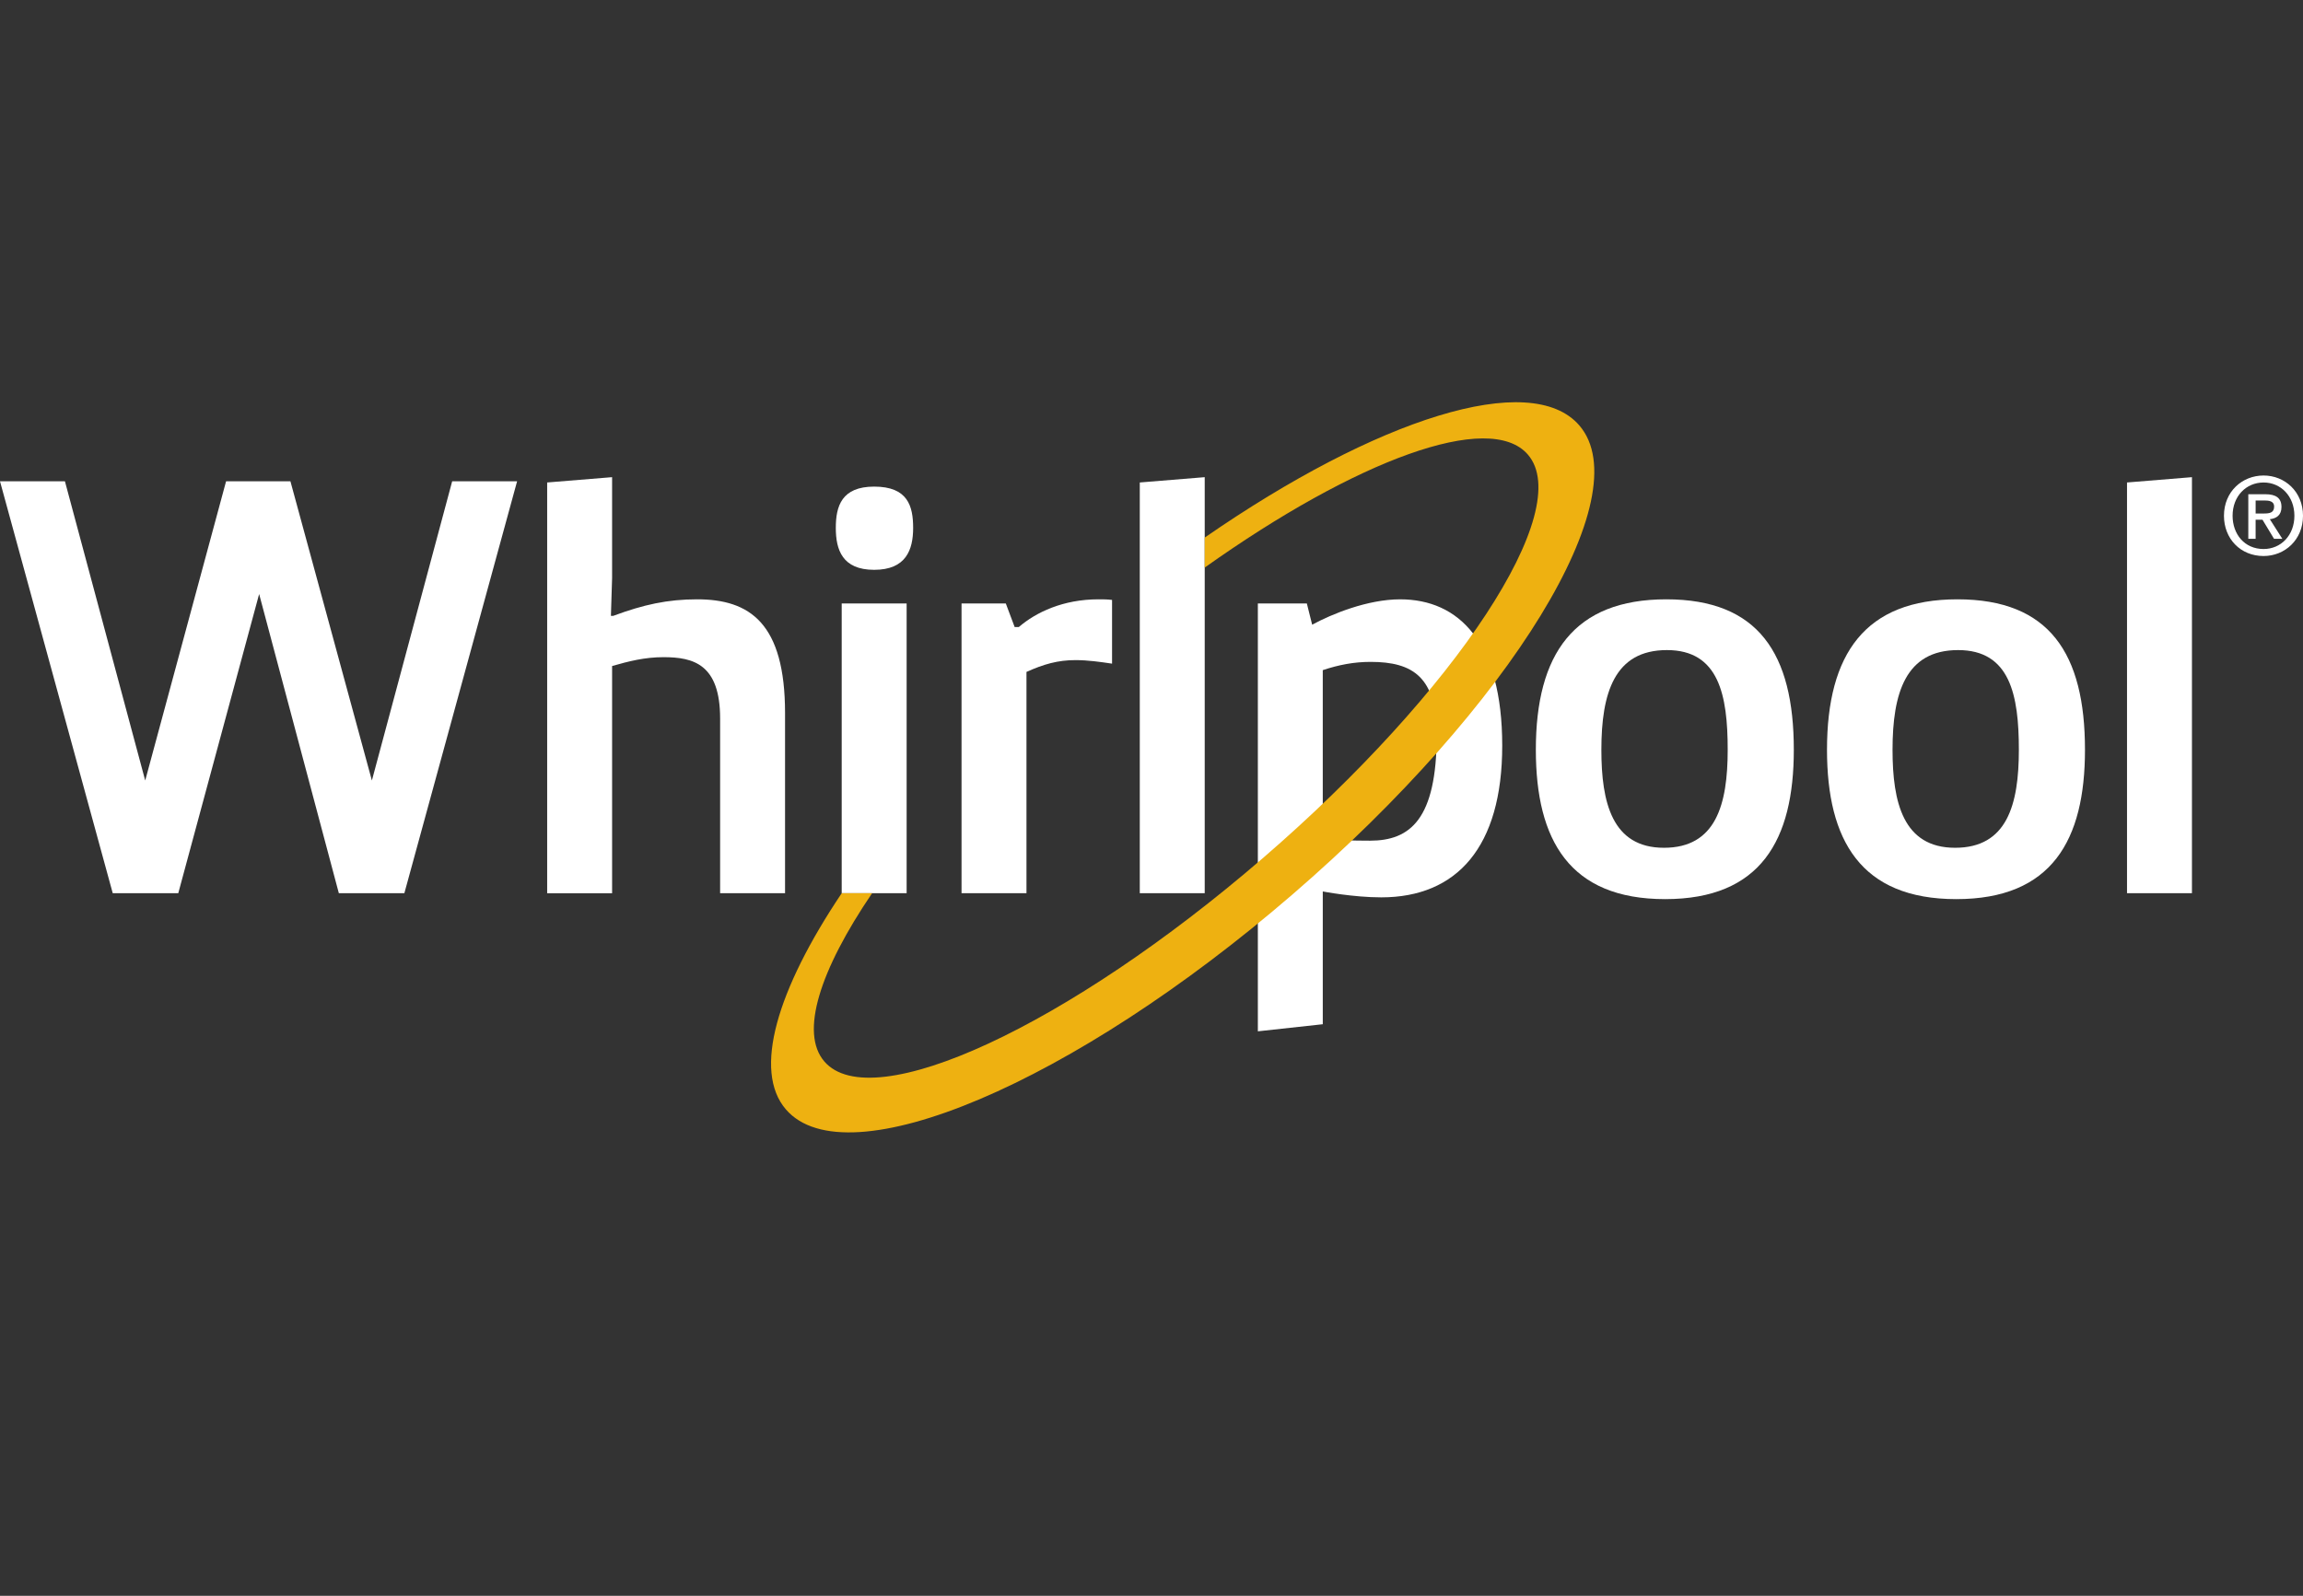
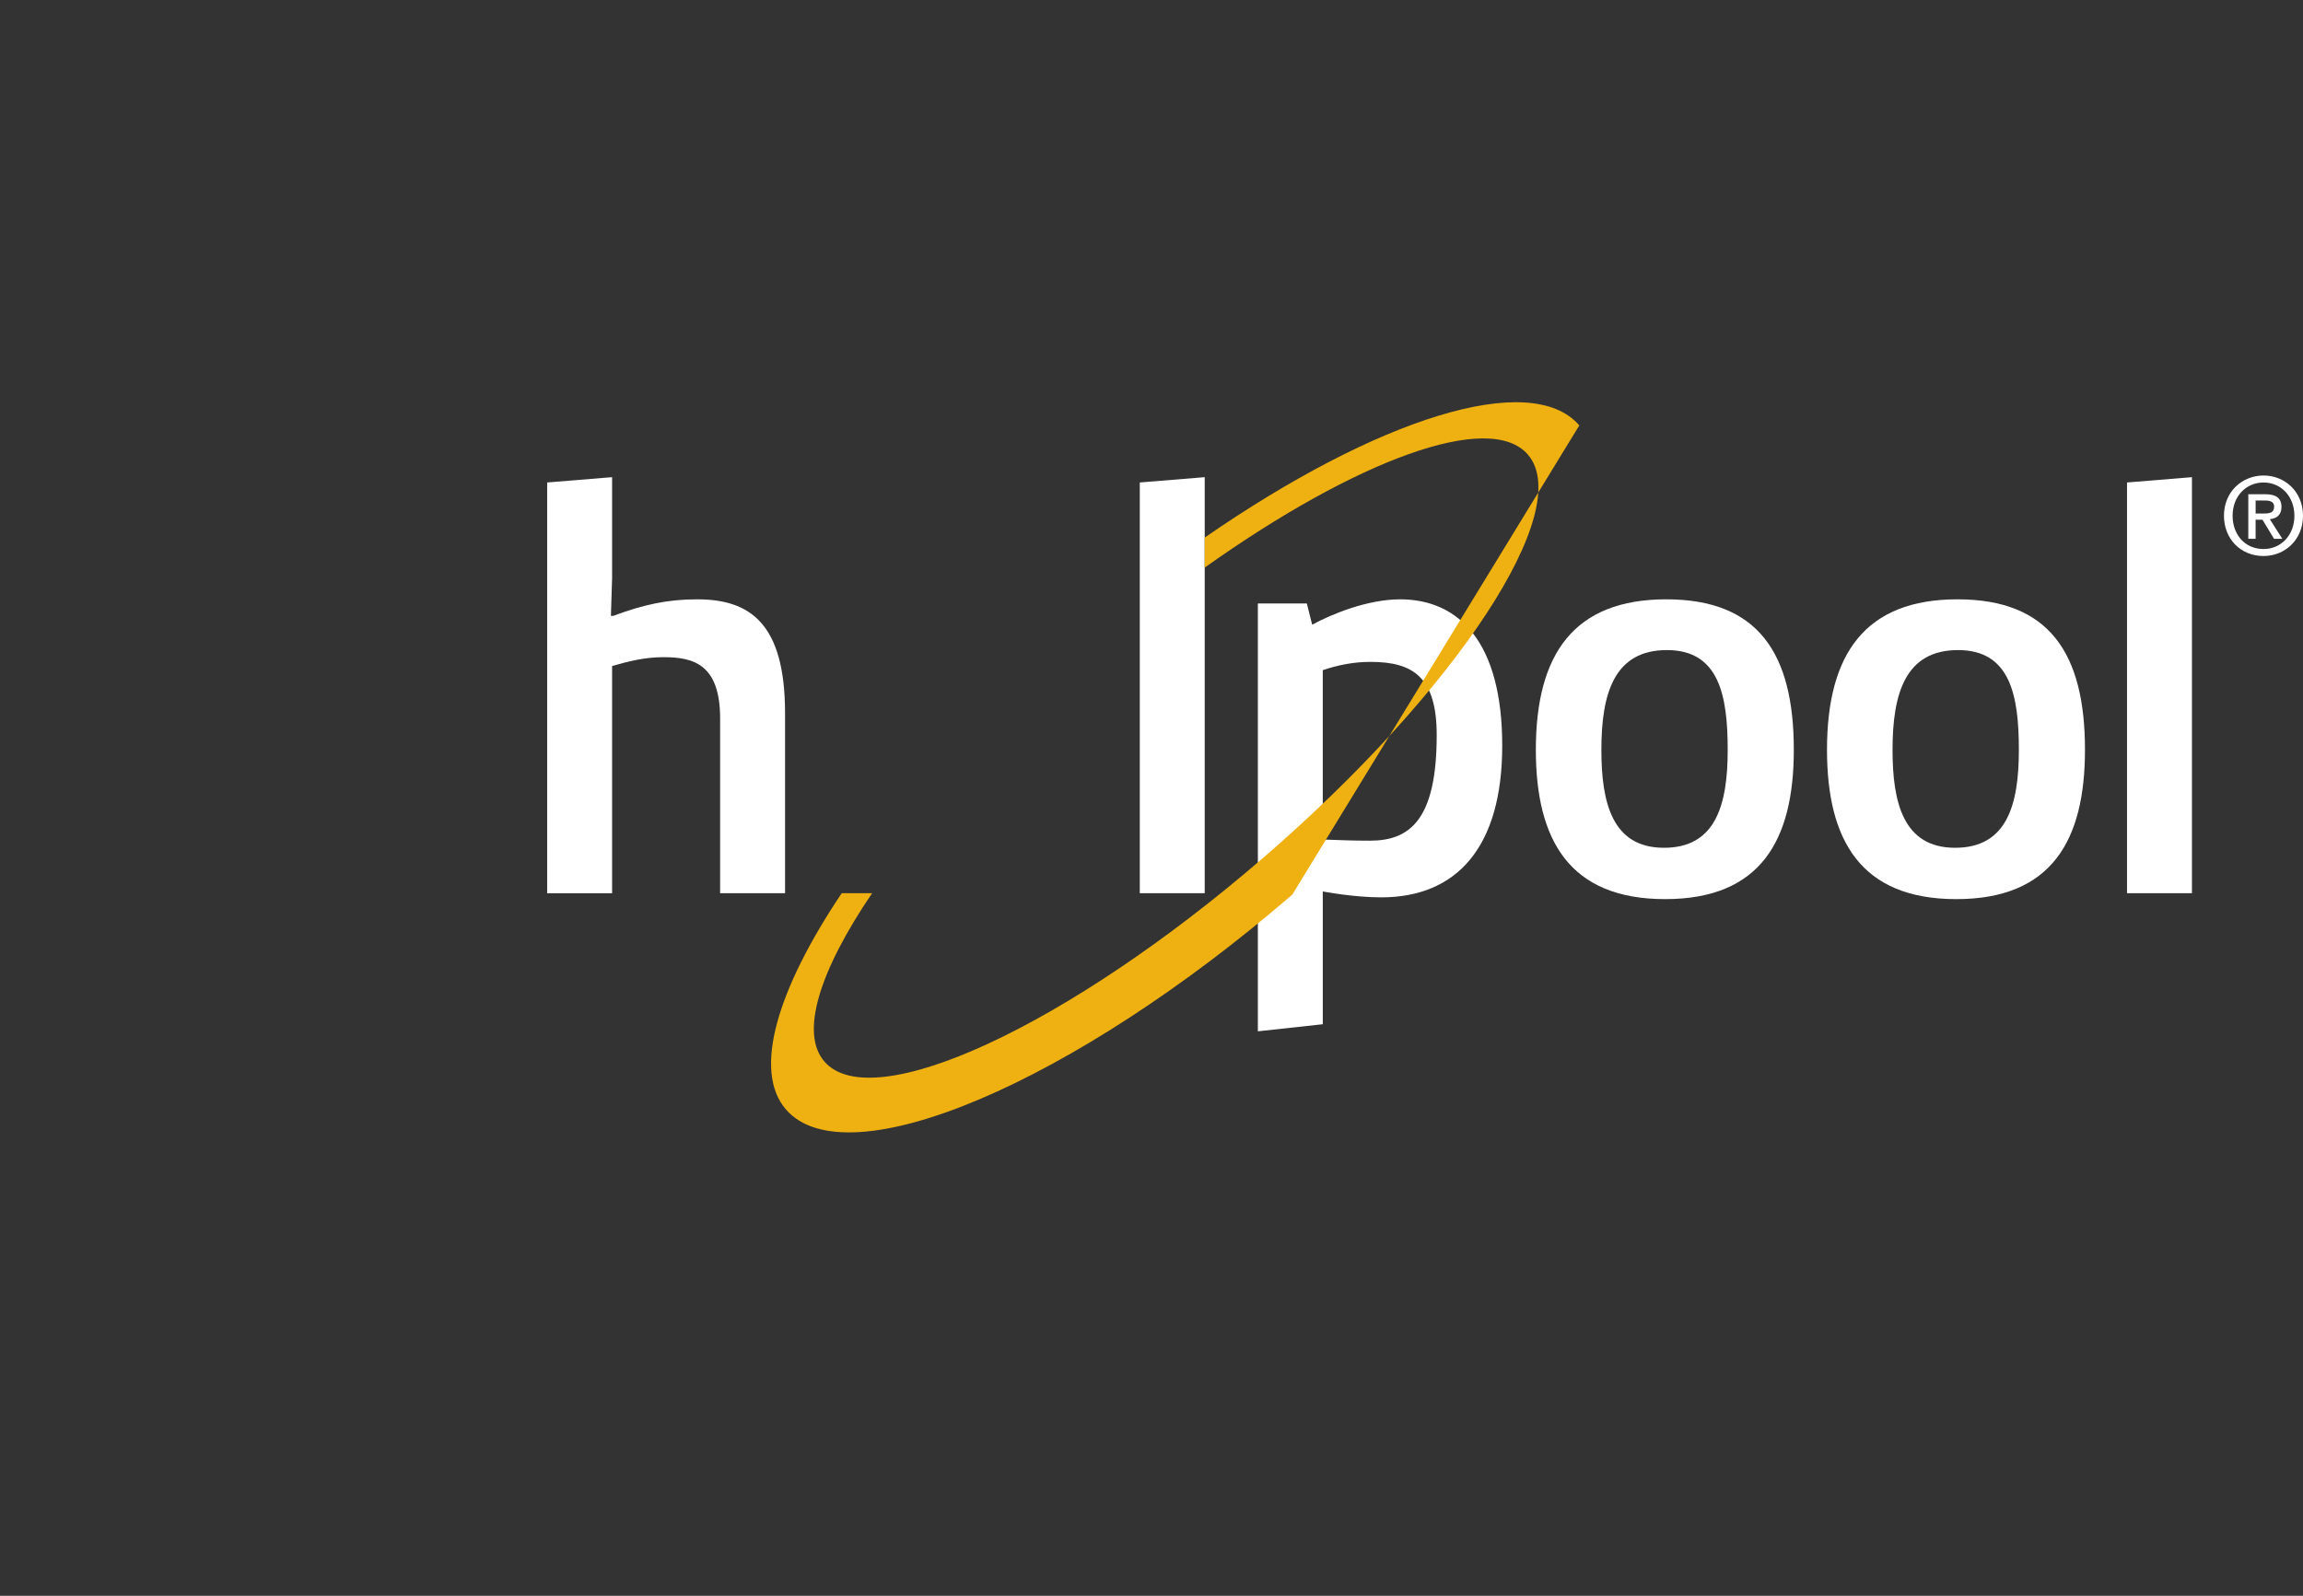
<svg xmlns="http://www.w3.org/2000/svg" version="1.1" id="Layer_1" x="0px" y="0px" width="239.487px" height="165.991px" viewBox="0 0 239.487 165.991" enable-background="new 0 0 239.487 165.991" xml:space="preserve">
  <rect x="0" y="0" width="239.487" height="165.991" fill="#333333" stroke="none" />
  <g>
    <path fill="#FFFFFF" d="M235.389,57.836c-2.407,0-4.121-1.802-4.121-4.187   c0-2.52,1.903-4.188,4.121-4.188c2.196,0,4.099,1.669,4.099,4.188   C239.487,56.167,237.585,57.836,235.389,57.836z M235.389,50.188   c-1.813,0-3.224,1.422-3.224,3.46c0,1.903,1.231,3.46,3.224,3.46   c1.792,0,3.203-1.411,3.203-3.46C238.591,51.61,237.18,50.188,235.389,50.188z    M234.561,56.044h-0.762v-4.636h1.758c1.119,0,1.691,0.392,1.691,1.333   c0,0.84-0.516,1.187-1.21,1.265l1.299,2.038h-0.862l-1.199-1.981h-0.716V56.044z    M235.411,53.413c0.571,0,1.075-0.056,1.075-0.728c0-0.56-0.548-0.627-1.007-0.627h-0.918   v1.355H235.411z" />
  </g>
  <g>
    <g>
-       <path fill="#FFFFFF" d="M53.773,50.063L42.049,92.911h-6.813l-8.288-31.123L18.538,92.911h-6.814    L0,50.063h6.752l8.348,31.123L23.51,50.063h6.691l8.471,31.123l8.349-31.123H53.773z" />
      <path fill="#FFFFFF" d="M56.899,50.186l6.752-0.552v10.496l-0.123,3.929h0.246    c3.13-1.166,5.648-1.719,8.717-1.719c5.464,0,9.146,2.456,9.146,11.847V92.911h-6.752    V74.74c0-5.647-2.762-6.383-5.892-6.383c-1.965,0-3.623,0.43-5.341,0.921v23.634h-6.752    V50.186z" />
-       <path fill="#FFFFFF" d="M90.905,50.616c3.499,0,4.052,2.026,4.052,4.297    c0,2.271-0.737,4.359-4.052,4.359c-3.315,0-3.99-2.088-3.99-4.359    C86.914,52.642,87.528,50.616,90.905,50.616z M87.528,62.77h6.752V92.911h-6.752V62.77z" />
-       <path fill="#FFFFFF" d="M99.989,62.77h4.604l0.921,2.455h0.43    c1.78-1.534,4.603-2.885,8.287-2.885c0.429,0,0.92,0,1.411,0.062v6.629    c-1.226-0.183-2.516-0.368-3.805-0.368c-1.842,0-3.315,0.429-5.095,1.228V92.911h-6.752    V62.77z" />
      <path fill="#FFFFFF" d="M118.525,92.911V50.186l6.752-0.552V92.911H118.525z" />
    </g>
  </g>
  <path fill="#FFFFFF" d="M173.277,62.34c9.576,0,13.26,5.648,13.26,15.653  c0,9.392-3.438,15.532-13.383,15.532c-9.944,0-13.443-6.14-13.443-15.532  C159.711,67.988,163.701,62.34,173.277,62.34z M179.662,77.993  c0-5.707-0.922-10.373-6.323-10.373c-5.463,0-6.814,4.481-6.814,10.373  c0,5.463,1.105,10.191,6.508,10.191C178.434,88.184,179.662,83.702,179.662,77.993z" />
  <path fill="#FFFFFF" d="M203.555,62.34c9.576,0,13.26,5.648,13.26,15.653  c0,9.392-3.438,15.532-13.384,15.532c-9.944,0-13.443-6.14-13.443-15.532  C189.988,67.988,193.979,62.34,203.555,62.34z M209.94,77.993  c0-5.707-0.922-10.373-6.323-10.373c-5.463,0-6.814,4.481-6.814,10.373  c0,5.463,1.105,10.191,6.508,10.191C208.712,88.184,209.94,83.702,209.94,77.993z" />
  <path fill="#FFFFFF" d="M221.187,92.911V50.186l6.752-0.552V92.911H221.187z" />
  <path fill="#FFFFFF" d="M130.802,62.77h5.095l0.553,2.21c2.027-1.105,5.769-2.639,9.147-2.639  c6.137,0,10.618,4.481,10.618,15.222c0,10.56-4.727,15.778-12.583,15.778  c-2.892,0-6.077-0.614-6.077-0.614v13.811l-6.752,0.737V62.77z M137.555,87.325  c1.902,0.06,2.947,0.121,4.91,0.121c4.173,0,6.937-2.21,6.937-10.989  c0-6.015-2.456-7.609-6.876-7.609c-1.719,0-3.315,0.305-4.972,0.859V87.325z" />
-   <path fill="#EEB111" d="M164.231,44.25c-5.05-5.851-21.072-0.708-38.953,11.667v3.119  c15.747-11.193,29.629-16.358,33.604-11.752c4.964,5.752-7.384,24.565-27.584,41.997  C111.097,106.716,90.689,116.168,85.726,110.416c-2.578-2.987-0.476-9.498,4.963-17.505h-3.162  c-6.735,10.043-9.259,18.481-5.801,22.488c6.304,7.305,29.883-2.689,52.66-22.344  C157.161,73.4,170.534,51.555,164.231,44.25z" />
+   <path fill="#EEB111" d="M164.231,44.25c-5.05-5.851-21.072-0.708-38.953,11.667v3.119  c15.747-11.193,29.629-16.358,33.604-11.752c4.964,5.752-7.384,24.565-27.584,41.997  C111.097,106.716,90.689,116.168,85.726,110.416c-2.578-2.987-0.476-9.498,4.963-17.505h-3.162  c-6.735,10.043-9.259,18.481-5.801,22.488c6.304,7.305,29.883-2.689,52.66-22.344  z" />
</svg>